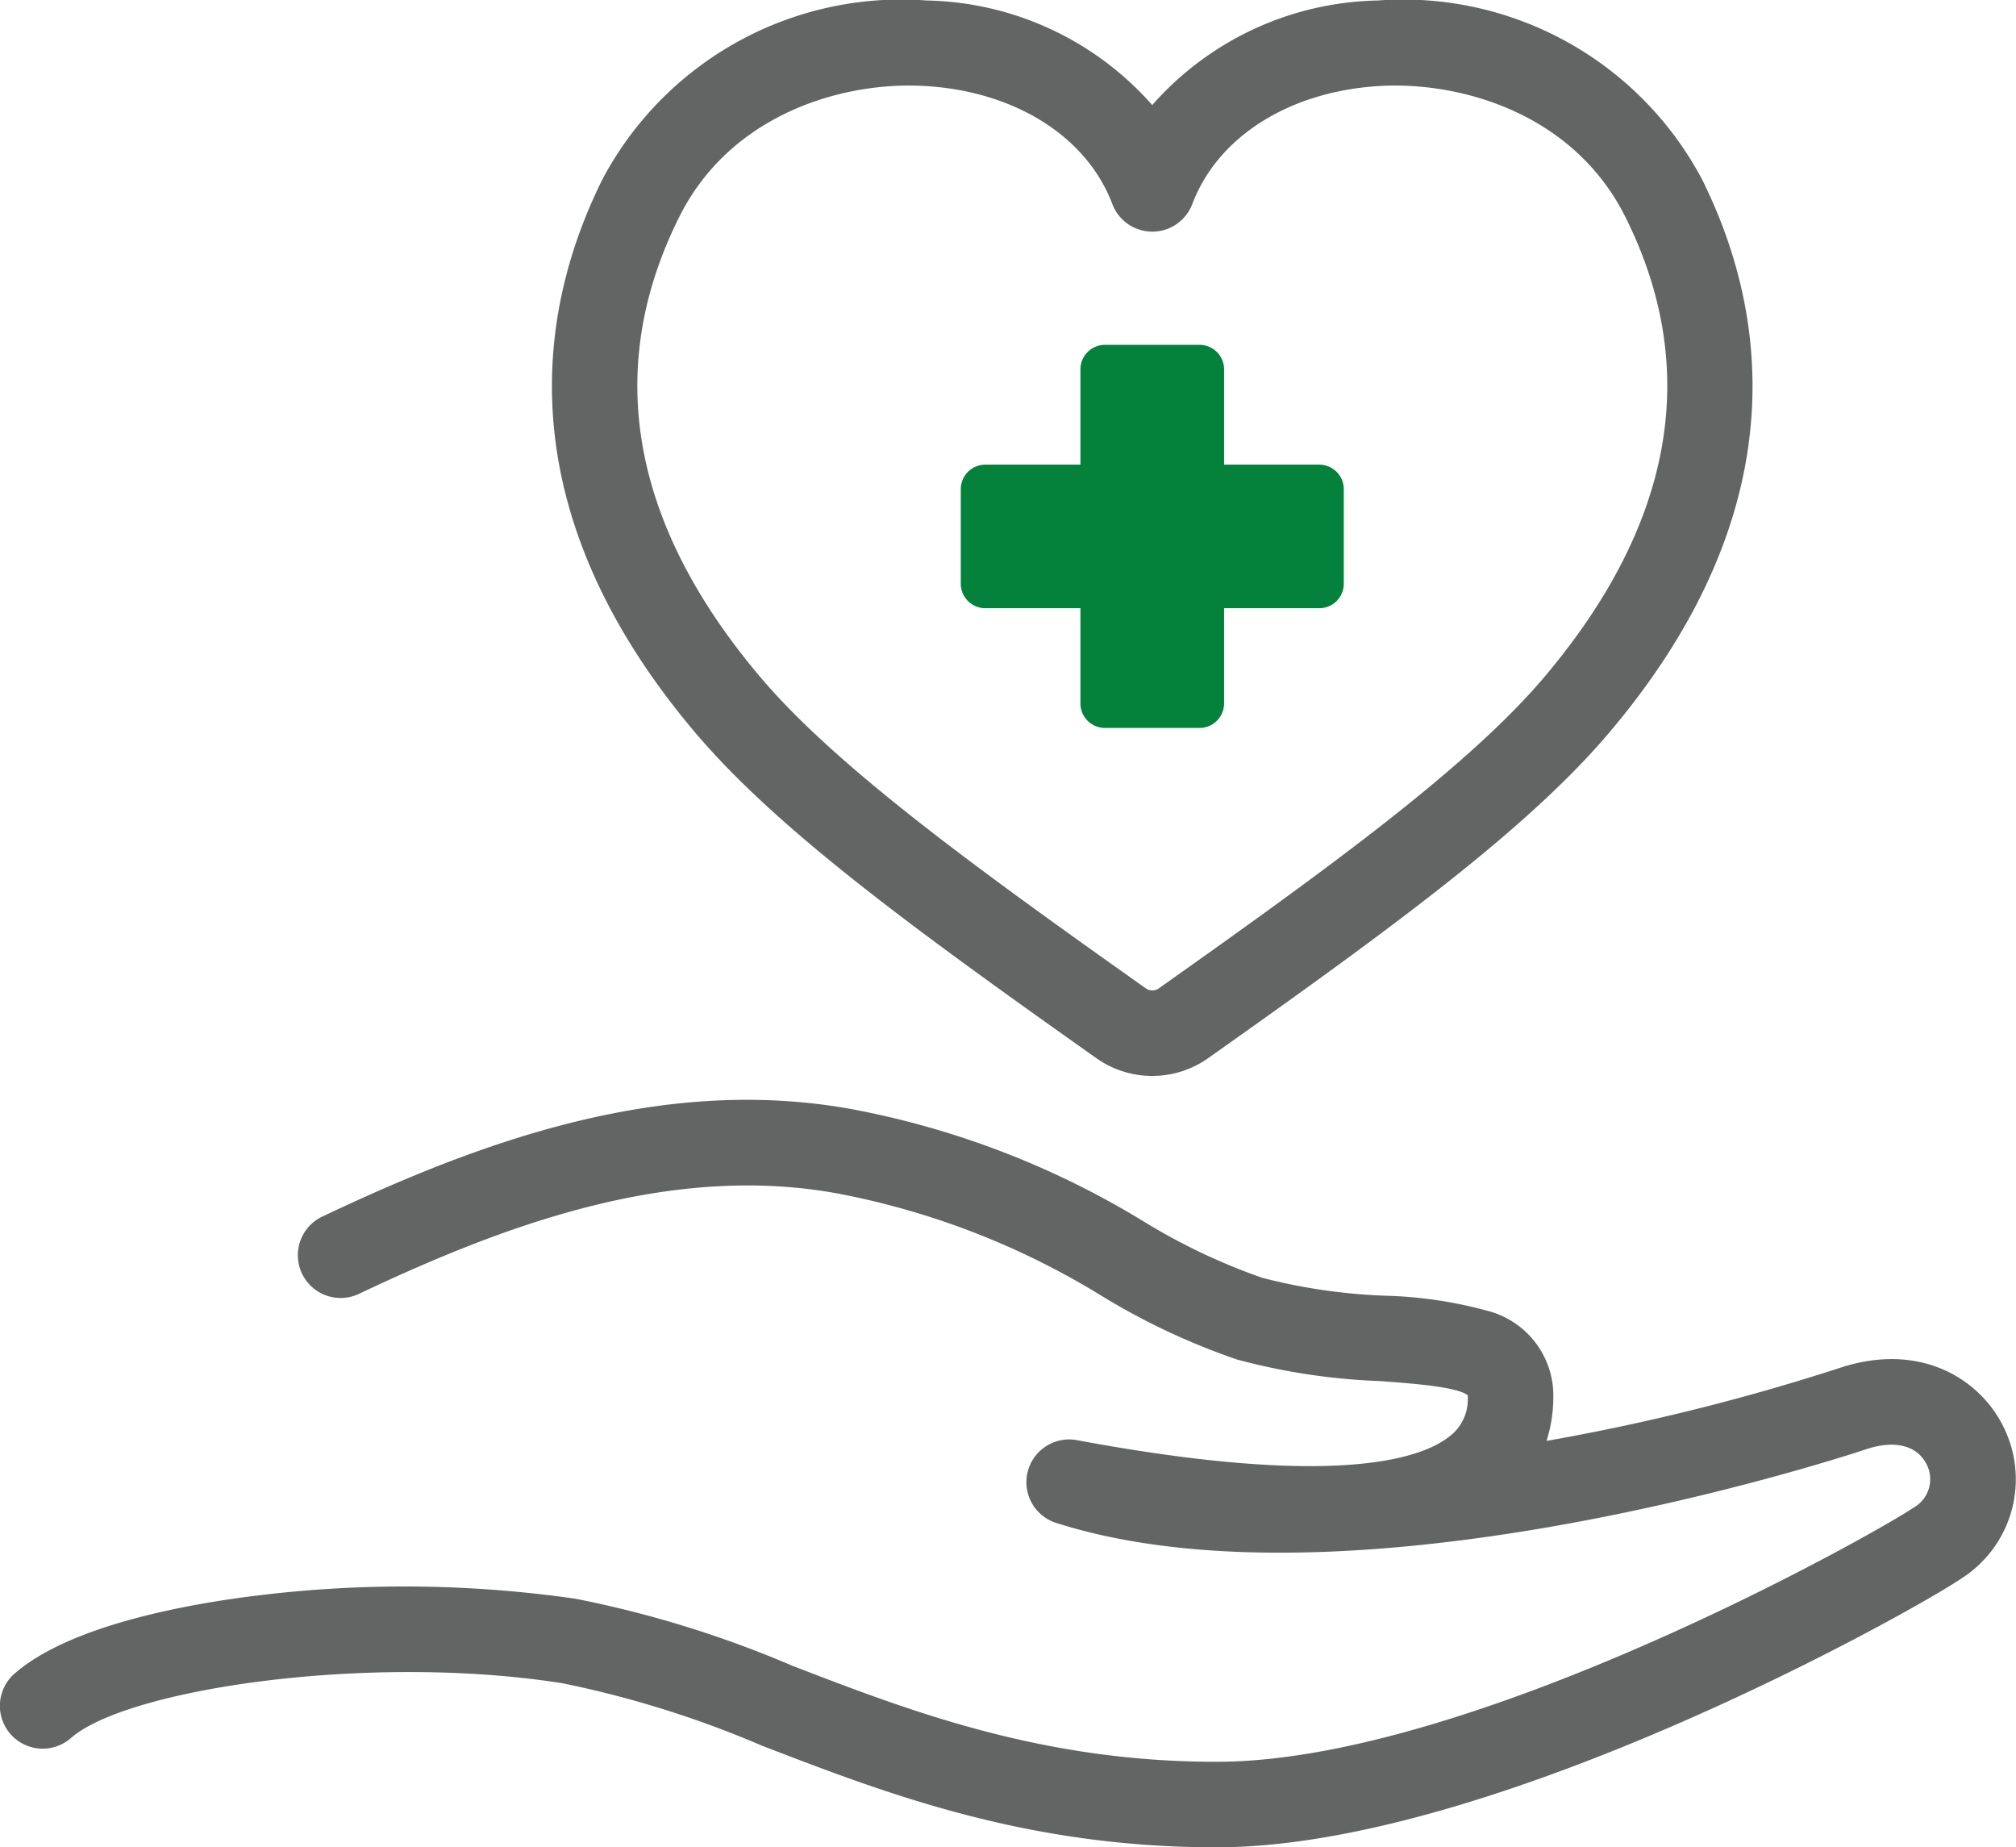
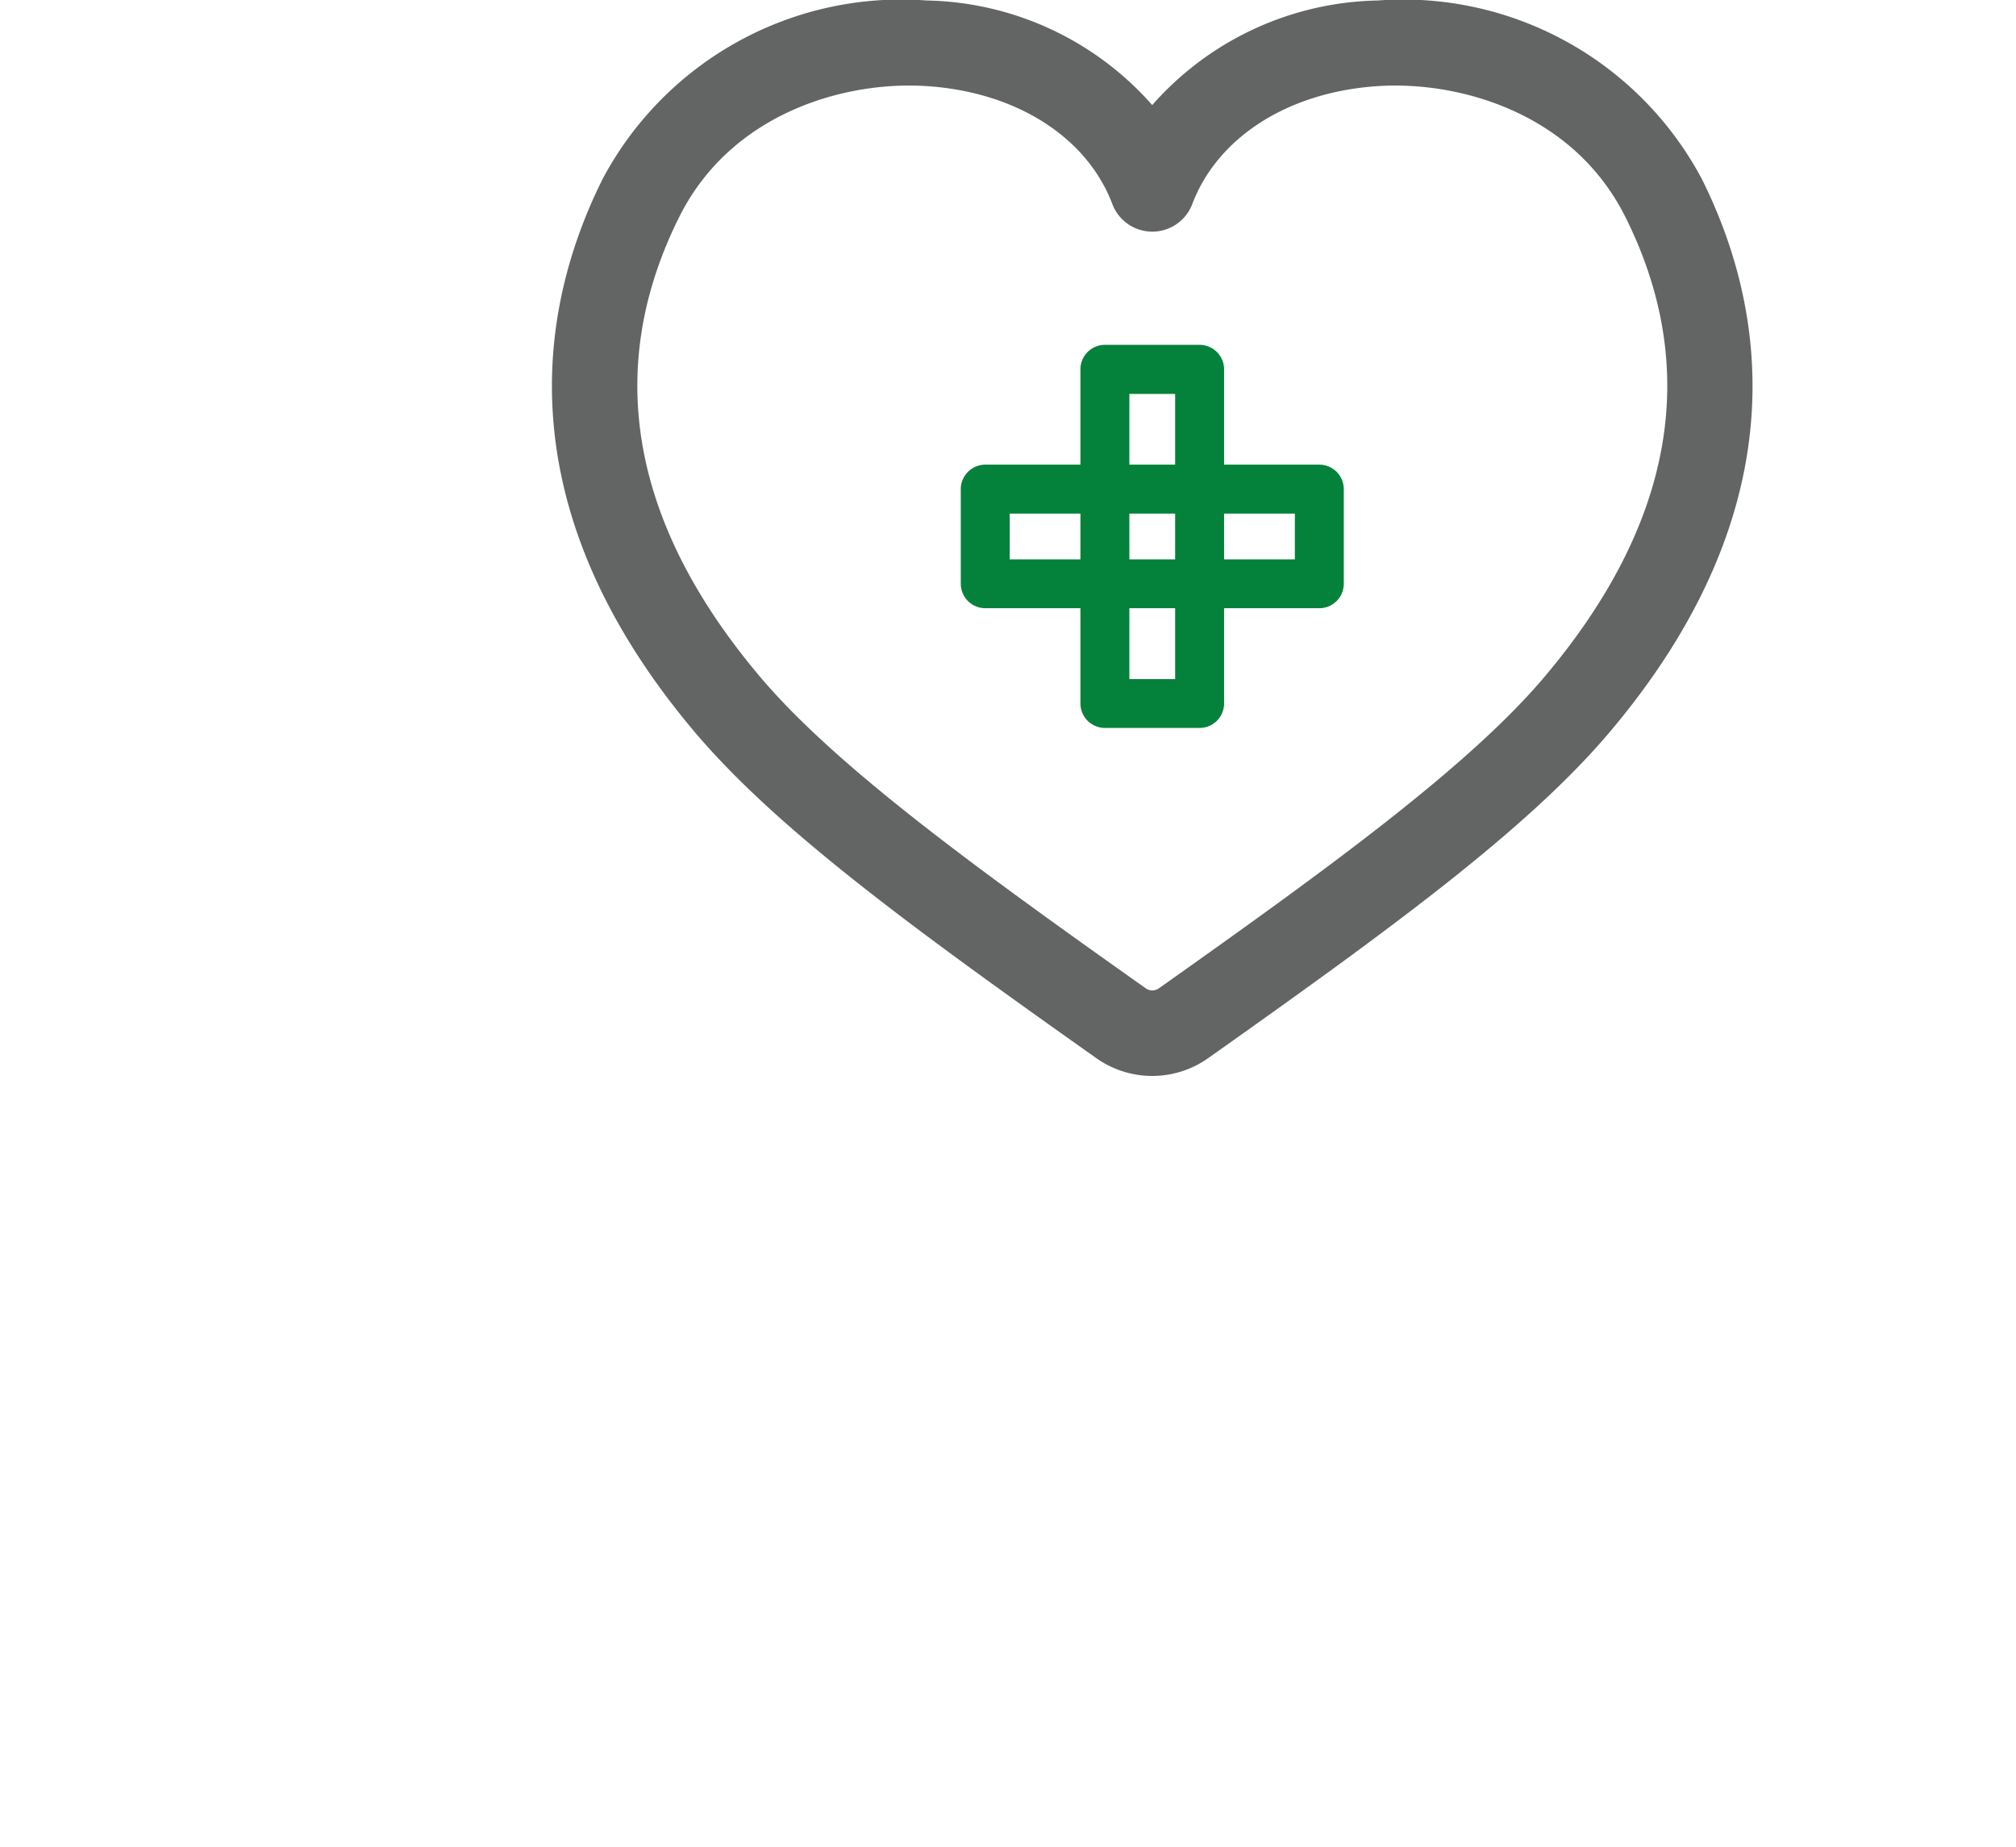
<svg xmlns="http://www.w3.org/2000/svg" width="82.161" height="75.271" viewBox="0 0 82.161 75.271">
  <g id="グループ_2063" data-name="グループ 2063" transform="translate(-296.15 -1912.065)">
-     <path id="パス_6349" data-name="パス 6349" d="M396.859,1955.906a3.944,3.944,0,0,1-2.281-.724h0c-7.493-5.3-13.055-9.36-16.392-13.319-7.769-9.219-6.313-17.332-3.724-22.514a13.784,13.784,0,0,1,13.2-7.264,12.56,12.56,0,0,1,9.194,4.261,12.561,12.561,0,0,1,9.195-4.261,13.791,13.791,0,0,1,13.2,7.264c2.589,5.182,4.045,13.3-3.724,22.514-3.336,3.959-8.9,8.018-16.392,13.319A3.941,3.941,0,0,1,396.859,1955.906Zm-9.913-40.355c-3.2,0-7.38,1.379-9.366,5.354-3.086,6.177-1.985,12.473,3.272,18.711,3.063,3.635,8.7,7.736,15.74,12.72h0a.464.464,0,0,0,.535,0c7.045-4.984,12.678-9.086,15.74-12.72,5.257-6.239,6.358-12.534,3.272-18.711-2.1-4.2-6.653-5.5-9.91-5.341-3.718.187-6.684,2.032-7.74,4.815a1.742,1.742,0,0,1-3.258,0c-1.056-2.783-4.023-4.628-7.741-4.815Q387.223,1915.551,386.945,1915.552Z" transform="translate(-53.748 0)" fill="#636464" />
+     <path id="パス_6349" data-name="パス 6349" d="M396.859,1955.906a3.944,3.944,0,0,1-2.281-.724c-7.493-5.3-13.055-9.36-16.392-13.319-7.769-9.219-6.313-17.332-3.724-22.514a13.784,13.784,0,0,1,13.2-7.264,12.56,12.56,0,0,1,9.194,4.261,12.561,12.561,0,0,1,9.195-4.261,13.791,13.791,0,0,1,13.2,7.264c2.589,5.182,4.045,13.3-3.724,22.514-3.336,3.959-8.9,8.018-16.392,13.319A3.941,3.941,0,0,1,396.859,1955.906Zm-9.913-40.355c-3.2,0-7.38,1.379-9.366,5.354-3.086,6.177-1.985,12.473,3.272,18.711,3.063,3.635,8.7,7.736,15.74,12.72h0a.464.464,0,0,0,.535,0c7.045-4.984,12.678-9.086,15.74-12.72,5.257-6.239,6.358-12.534,3.272-18.711-2.1-4.2-6.653-5.5-9.91-5.341-3.718.187-6.684,2.032-7.74,4.815a1.742,1.742,0,0,1-3.258,0c-1.056-2.783-4.023-4.628-7.741-4.815Q387.223,1915.551,386.945,1915.552Z" transform="translate(-53.748 0)" fill="#636464" />
    <g id="グループ_2062" data-name="グループ 2062" transform="translate(335.31 1926.125)">
      <g id="グループ_2060" data-name="グループ 2060" transform="translate(4.877 0)">
-         <rect id="長方形_2676" data-name="長方形 2676" width="3.855" height="13.61" transform="translate(0.995 0.995)" fill="#04823b" />
        <path id="パス_6350" data-name="パス 6350" d="M450.266,1975.323h-3.855a1,1,0,0,1-1-1v-13.61a1,1,0,0,1,1-1h3.855a1,1,0,0,1,1,1v13.61A1,1,0,0,1,450.266,1975.323Zm-2.86-1.99h1.865v-11.62h-1.865Z" transform="translate(-445.416 -1959.722)" fill="#04823b" />
      </g>
      <g id="グループ_2061" data-name="グループ 2061" transform="translate(0 4.877)">
-         <rect id="長方形_2677" data-name="長方形 2677" width="13.61" height="3.855" transform="translate(0.995 0.995)" fill="#04823b" />
        <path id="パス_6351" data-name="パス 6351" d="M443.49,1982.1h-13.61a1,1,0,0,1-1-1v-3.855a1,1,0,0,1,1-.995h13.61a1,1,0,0,1,1,.995v3.855A1,1,0,0,1,443.49,1982.1Zm-12.615-1.99h11.62v-1.865h-11.62Z" transform="translate(-428.884 -1976.254)" fill="#04823b" />
      </g>
    </g>
-     <path id="パス_6352" data-name="パス 6352" d="M345.707,2094.421c-7.757,0-13.47-2.2-18.513-4.145a41.683,41.683,0,0,0-8.125-2.54c-7.834-1.236-17.727.219-20.029,2.233a1.742,1.742,0,1,1-2.3-2.623c2.27-1.986,7.109-2.839,9.791-3.171a49,49,0,0,1,13.077.118,44.122,44.122,0,0,1,8.835,2.731c4.759,1.834,10.152,3.912,17.262,3.912h.077c10.334-.022,26.808-9.3,28.351-10.353a1.329,1.329,0,0,0,.537-1.763c-.384-.774-1.3-1.007-2.461-.62-.847.282-20.881,6.868-33.01,3.005a1.742,1.742,0,0,1,.848-3.373c10.624,1.98,14.088.738,15.207-.178a1.893,1.893,0,0,0,.715-1.567.766.766,0,0,0,0-.082c-.428-.354-2.34-.492-3.616-.583a25.931,25.931,0,0,1-5.795-.879,27.96,27.96,0,0,1-5.5-2.584,31.847,31.847,0,0,0-10.815-4.187c-6.895-1.247-13.722,1.379-19.492,4.111a1.743,1.743,0,0,1-1.492-3.15c6.27-2.97,13.739-5.816,21.6-4.391a35.293,35.293,0,0,1,11.9,4.577,24.993,24.993,0,0,0,4.822,2.293,23.285,23.285,0,0,0,5.021.733,17.431,17.431,0,0,1,4.167.615,3.569,3.569,0,0,1,2.685,3.578,5.856,5.856,0,0,1-.276,1.723,88.284,88.284,0,0,0,11.929-2.967c3.265-1.088,5.71.411,6.686,2.38a4.792,4.792,0,0,1-1.7,6.189c-1.9,1.3-19.042,10.935-30.307,10.958Zm10.258-18.445Z" transform="translate(0 -107.084)" fill="#636464" />
  </g>
</svg>